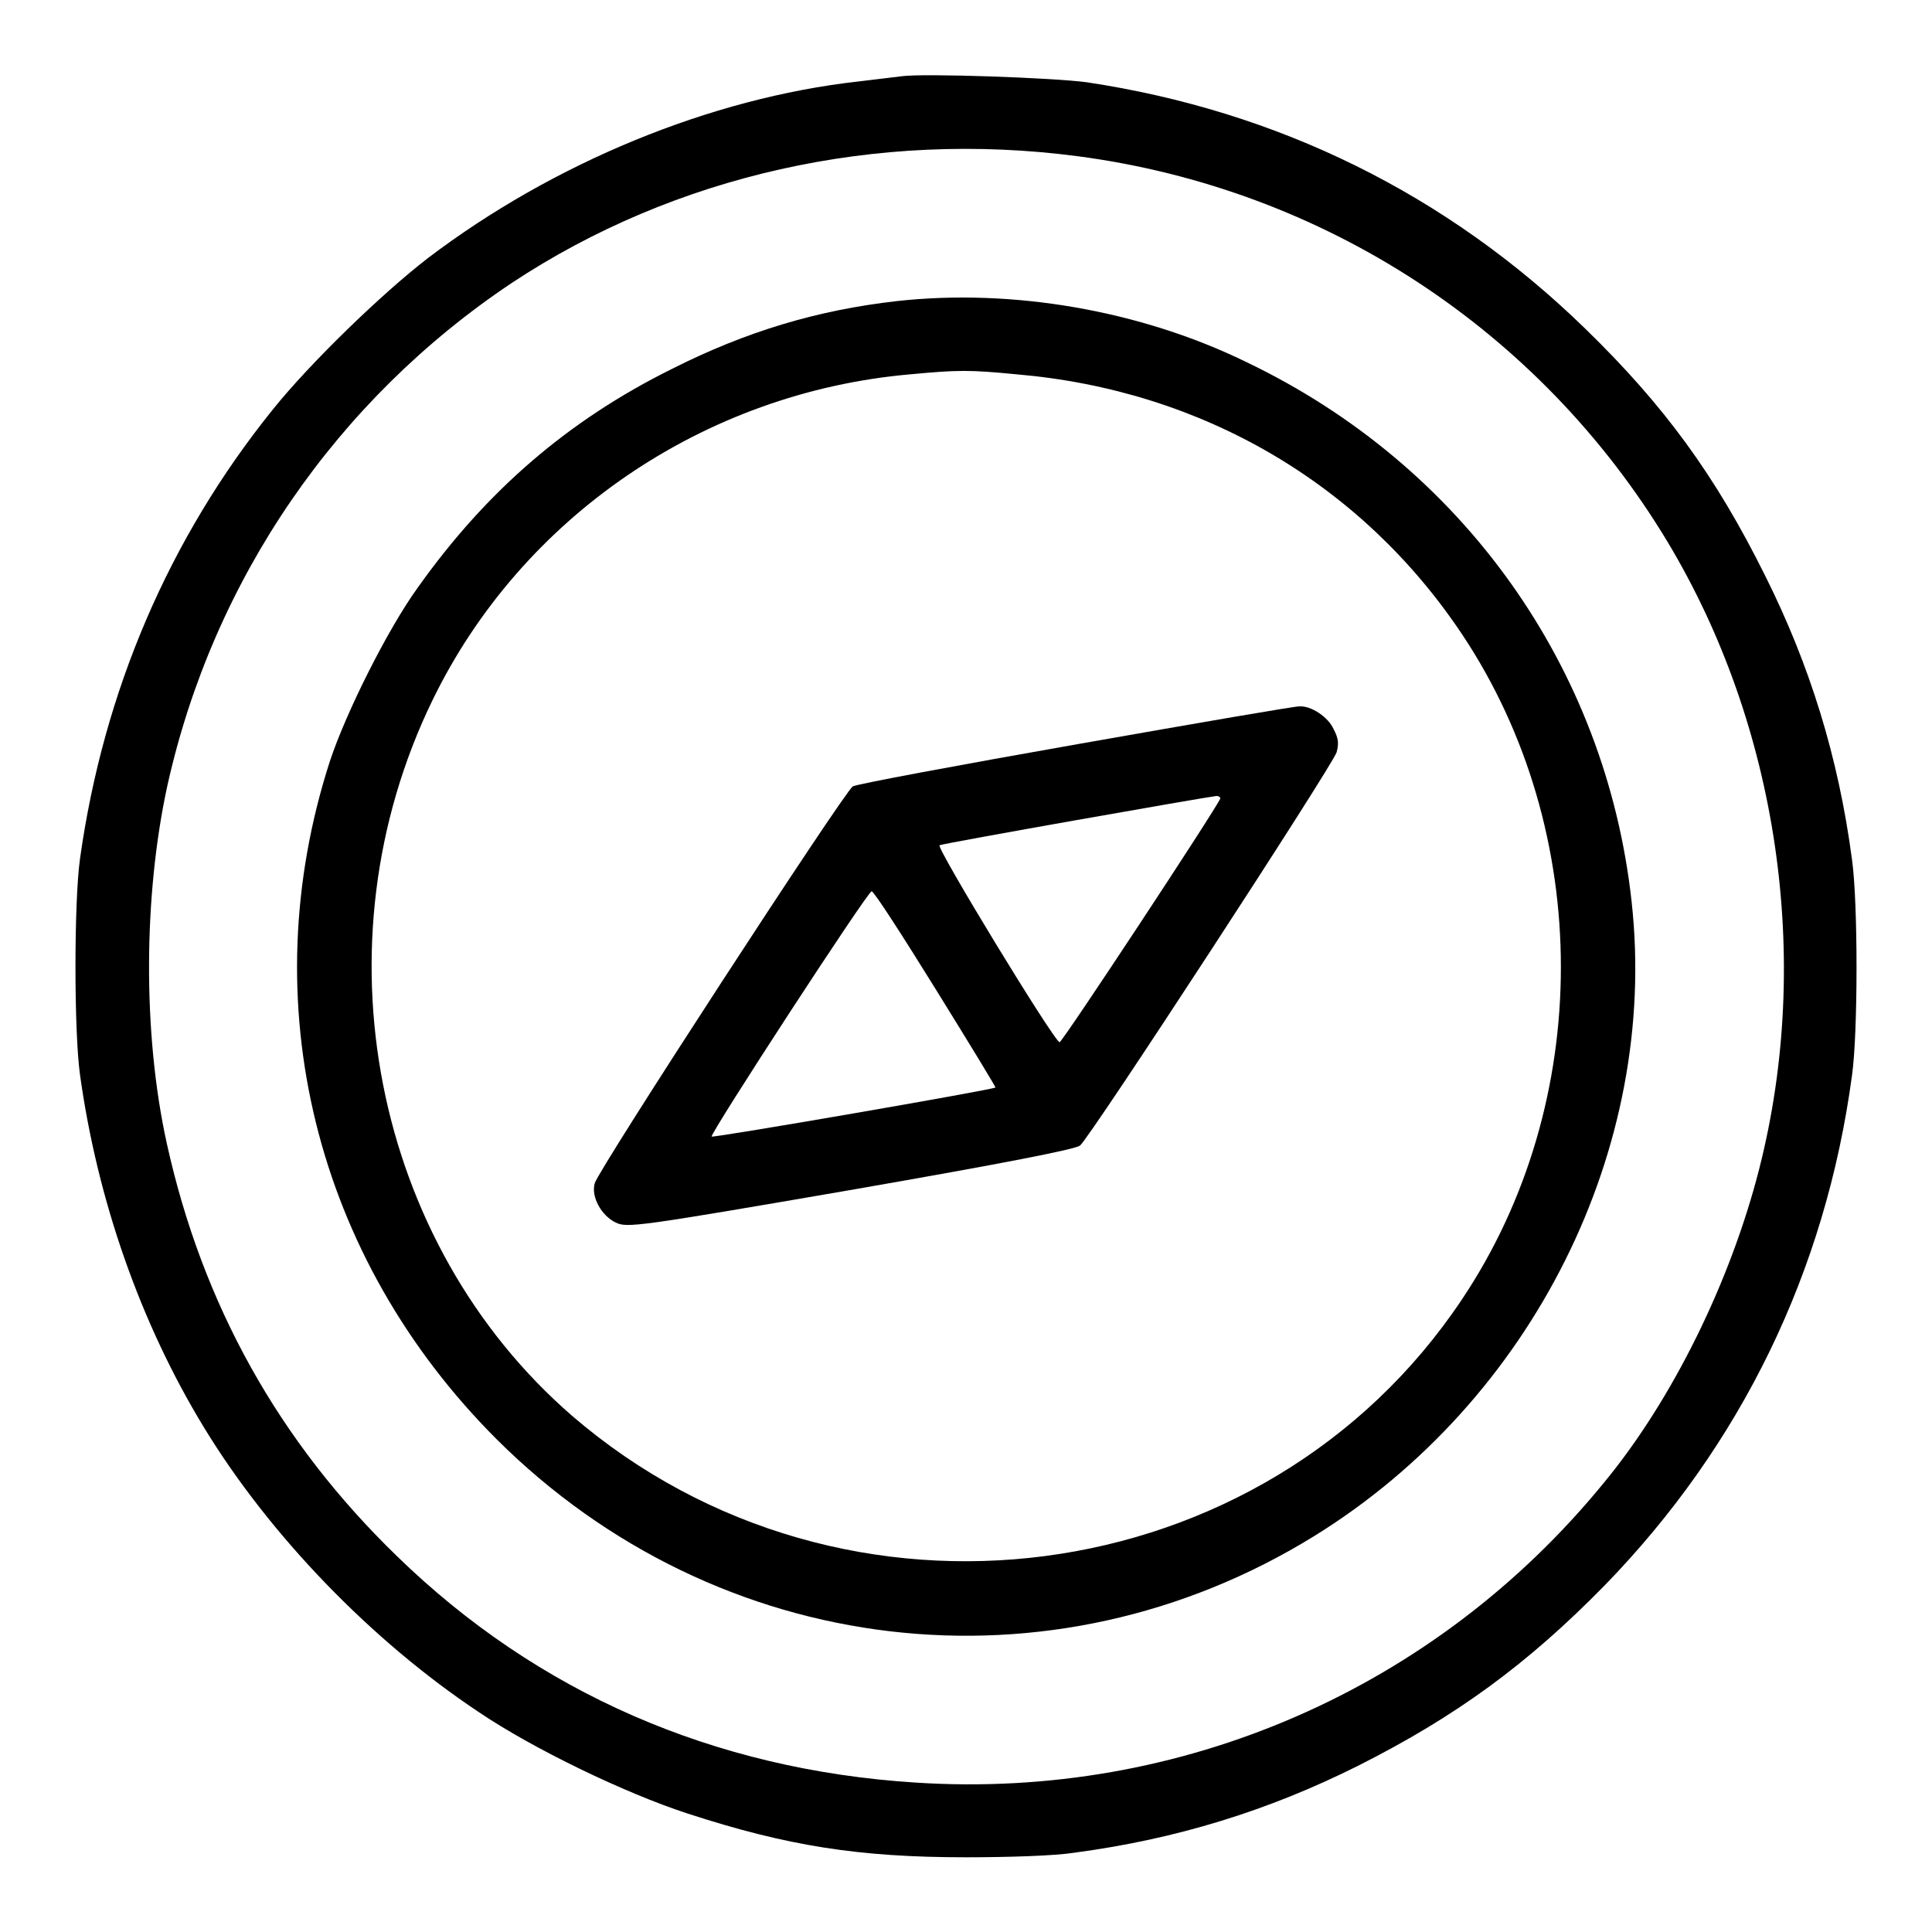
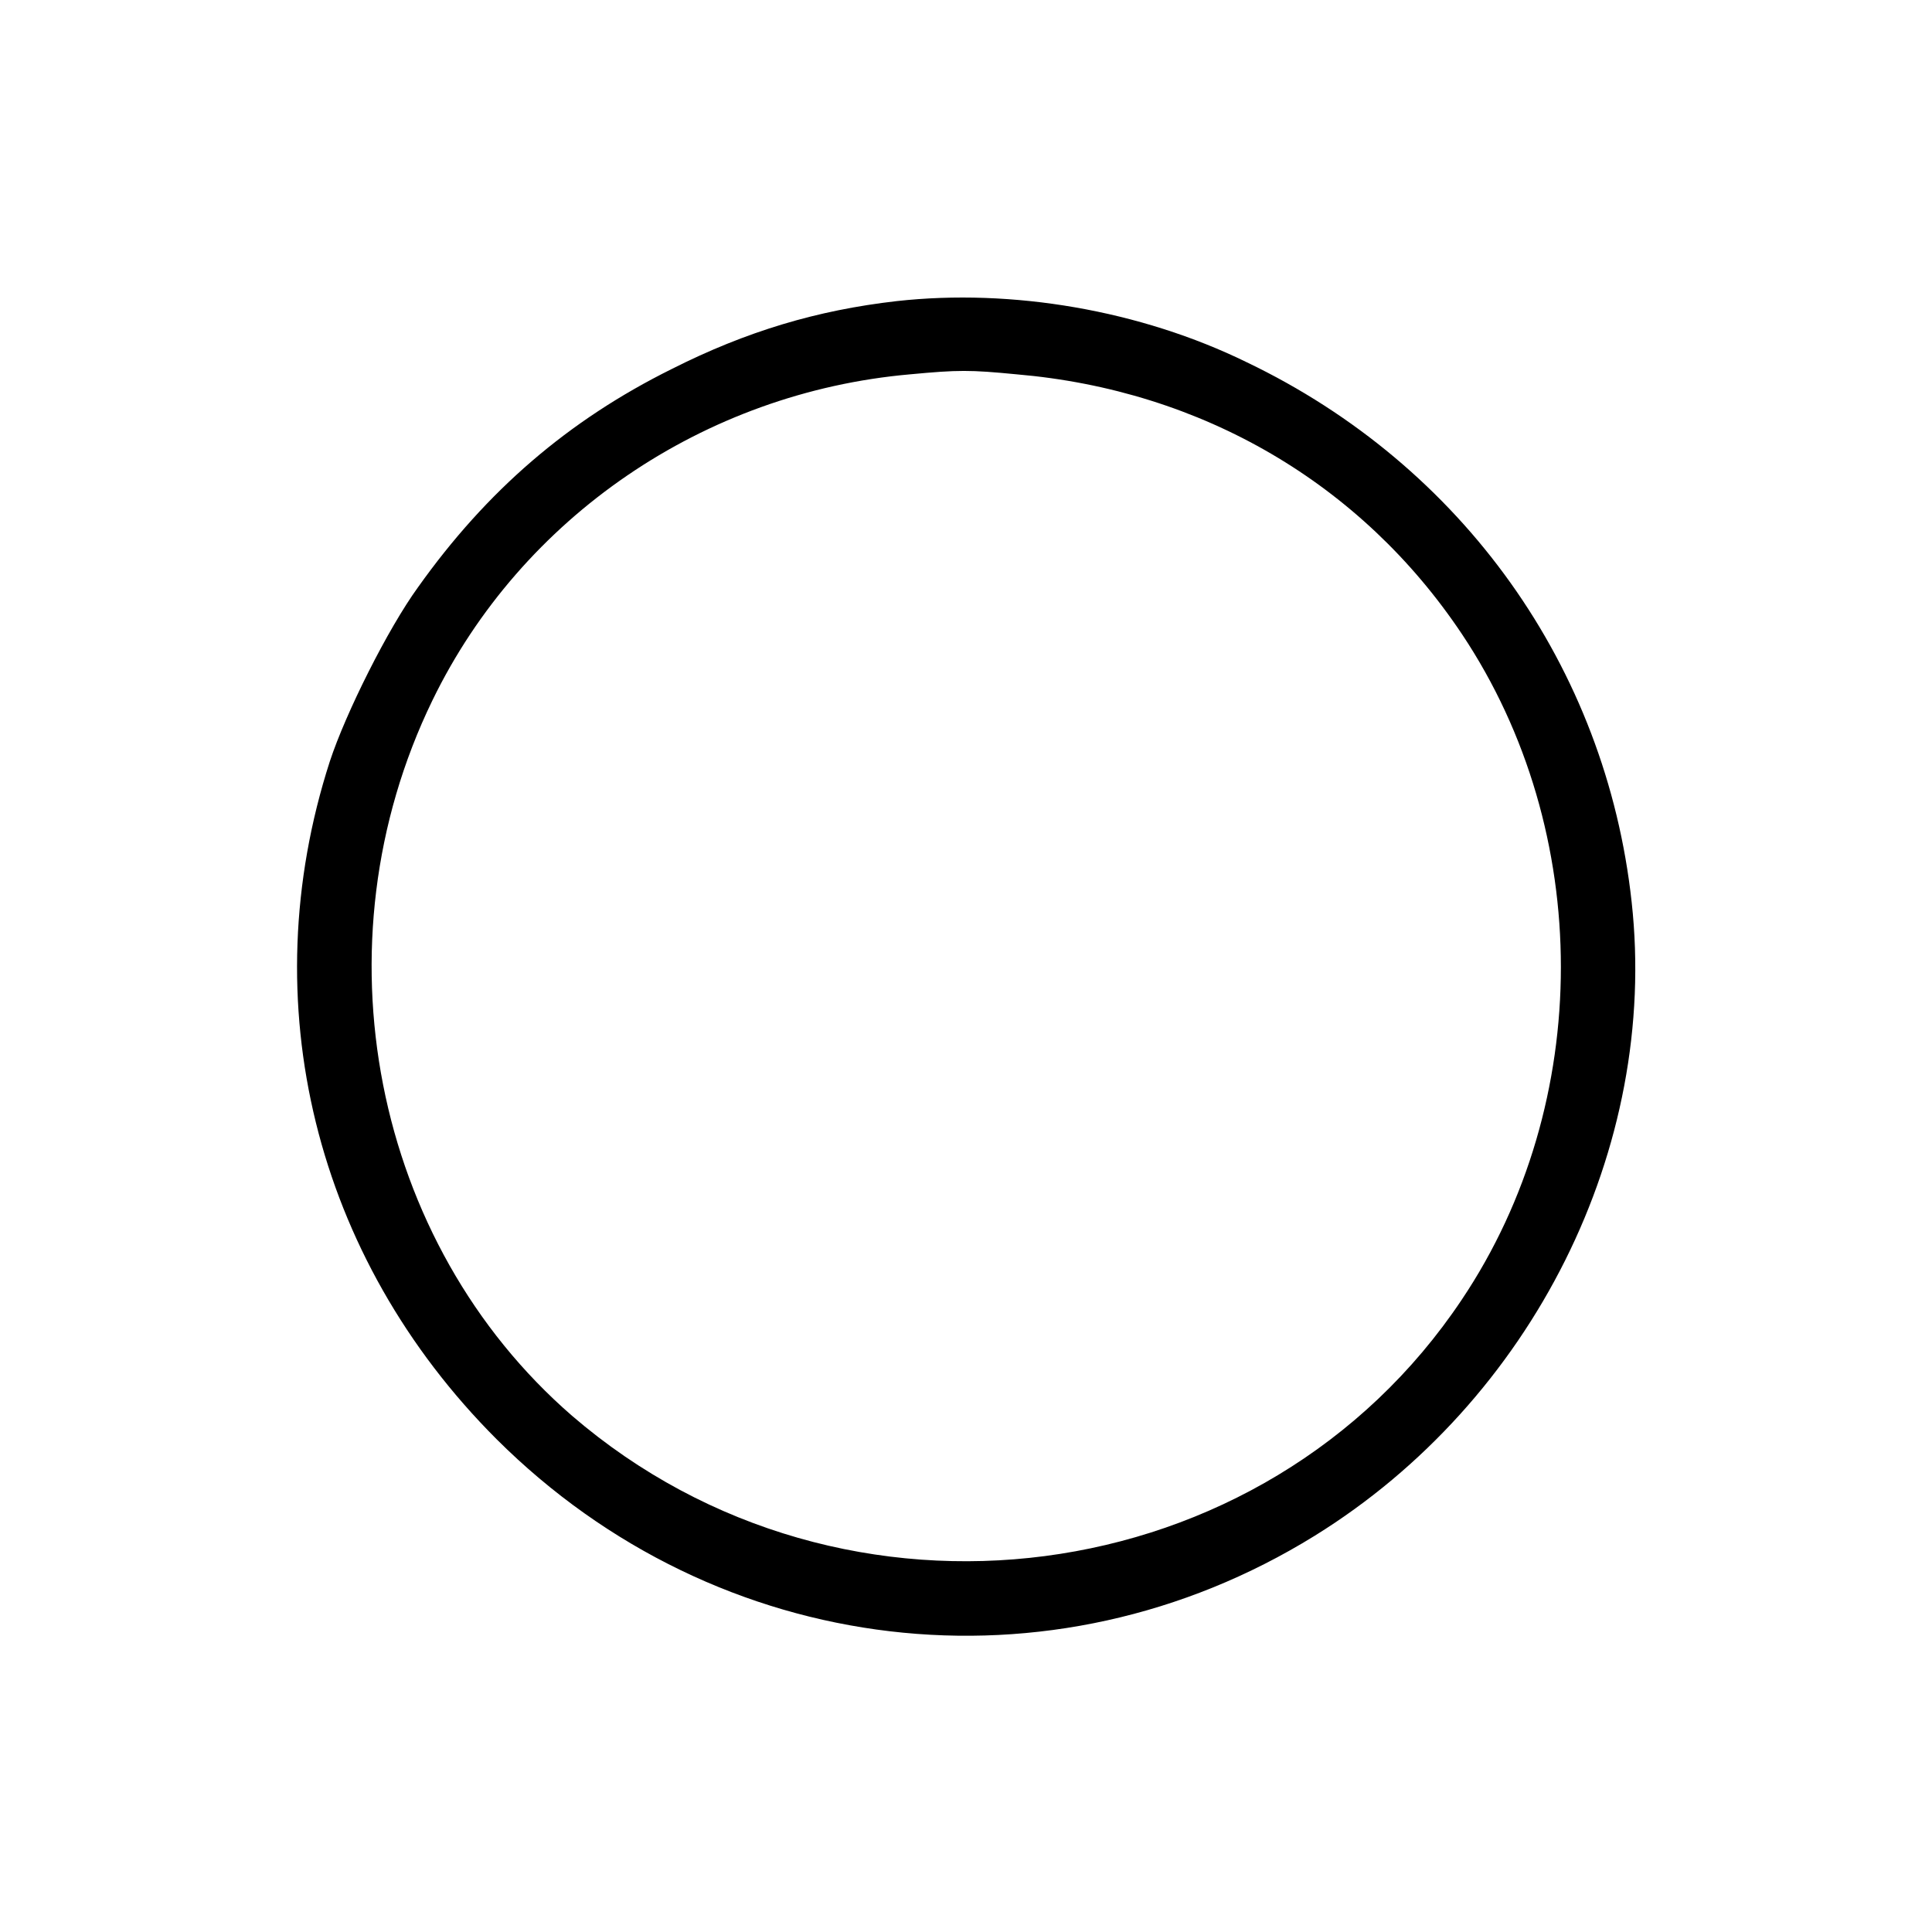
<svg xmlns="http://www.w3.org/2000/svg" version="1.1" x="0px" y="0px" viewBox="0 0 256 256" enable-background="new 0 0 256 256" xml:space="preserve">
  <g>
    <g>
      <g>
-         <path fill="#000000" d="M119.5,10.1c-0.7,0.1-3.4,0.4-5.8,0.7c-19.6,2.2-40.4,10.8-57,23.4c-6.1,4.7-15.6,13.9-20.5,20c-13.8,17.1-22.5,37.4-25.6,59.6c-0.8,5.7-0.8,22.9,0,28.6c2.3,16.6,8,32.9,16.4,46.7c8.7,14.3,22.2,28.3,36.5,37.8c7.1,4.8,19.3,10.7,27.6,13.4c13.2,4.3,22.7,5.8,36.9,5.8c5.6,0,11.8-0.2,14.3-0.6c13.6-1.8,25.8-5.6,37.6-11.5c13.1-6.6,22.5-13.5,32.7-23.9c18.1-18.6,29.3-41.6,32.8-67.6c0.8-5.7,0.8-22.9,0-28.6c-1.8-13.6-5.6-25.8-11.5-37.6C227.3,63,220.5,53.7,210,43.5c-18.3-17.8-40.7-28.8-66-32.6C139.6,10.3,122.4,9.7,119.5,10.1z M142.8,20.7c32.6,4.3,61.2,23,78.1,51c14.7,24.4,19.3,55.4,12.2,83.2c-3.8,14.9-11.5,30.6-20.6,41.6c-22.3,27.3-56,42-91.2,39.7c-26.7-1.7-50.1-11.9-68.7-30c-15.7-15.2-25.8-33.4-30.5-54.7C18.9,137,19,118.6,22.2,104c6.1-27.3,22.4-51,45.6-66.5C89.4,23.2,116.2,17.2,142.8,20.7z" />
        <path fill="#000000" d="M118.8,39.9c-10.5,1.2-19.9,4-29.8,9C75.3,55.7,64.5,65,55.4,77.8c-4,5.5-9.6,16.7-11.7,23.1c-10.3,31.9-2,65.7,22.1,89.8c29.3,29.2,73.5,34.4,108.4,12.8c28.9-17.9,45.6-51.4,42-84c-3.4-31.1-22.4-57.8-51-71.5C151.1,41.1,134.1,38.2,118.8,39.9z M134.7,49.6c24.6,2.1,45.7,14.5,59,34.4c17.5,26.2,17.5,62.1,0,88.2c-26.1,39.1-81.9,46.4-117.9,15.4c-26.4-22.9-34.2-62.5-18.5-94.8C69.1,68.5,93.3,52,120.6,49.6C127,49,128.5,49,134.7,49.6z" />
-         <path fill="#000000" d="M142.8,98.6c-15.9,2.8-29.3,5.3-29.8,5.6c-1.2,0.8-33.8,50.9-34.2,52.6c-0.5,1.8,0.9,4.3,2.8,5.2c1.5,0.7,2.6,0.6,31-4.3c20.7-3.6,29.8-5.4,30.5-5.9c1.3-1,33.3-50.1,34-52.1c0.3-1.1,0.3-1.8-0.4-3.1c-0.7-1.6-3-3.1-4.5-3C172,93.5,158.7,95.8,142.8,98.6z M161.7,105.8c-0.5,1.3-21,32.4-21.3,32.3c-0.8-0.2-16.5-26-15.9-26.1c0.7-0.3,35.4-6.4,36.5-6.5C161.4,105.4,161.7,105.6,161.7,105.8z M124,131.1c4.4,7.1,8,13,7.9,13c-0.3,0.3-37.4,6.7-37.6,6.5c-0.3-0.3,20.8-32.7,21.2-32.5C115.8,118.1,119.6,124,124,131.1z" />
      </g>
    </g>
  </g>
</svg>